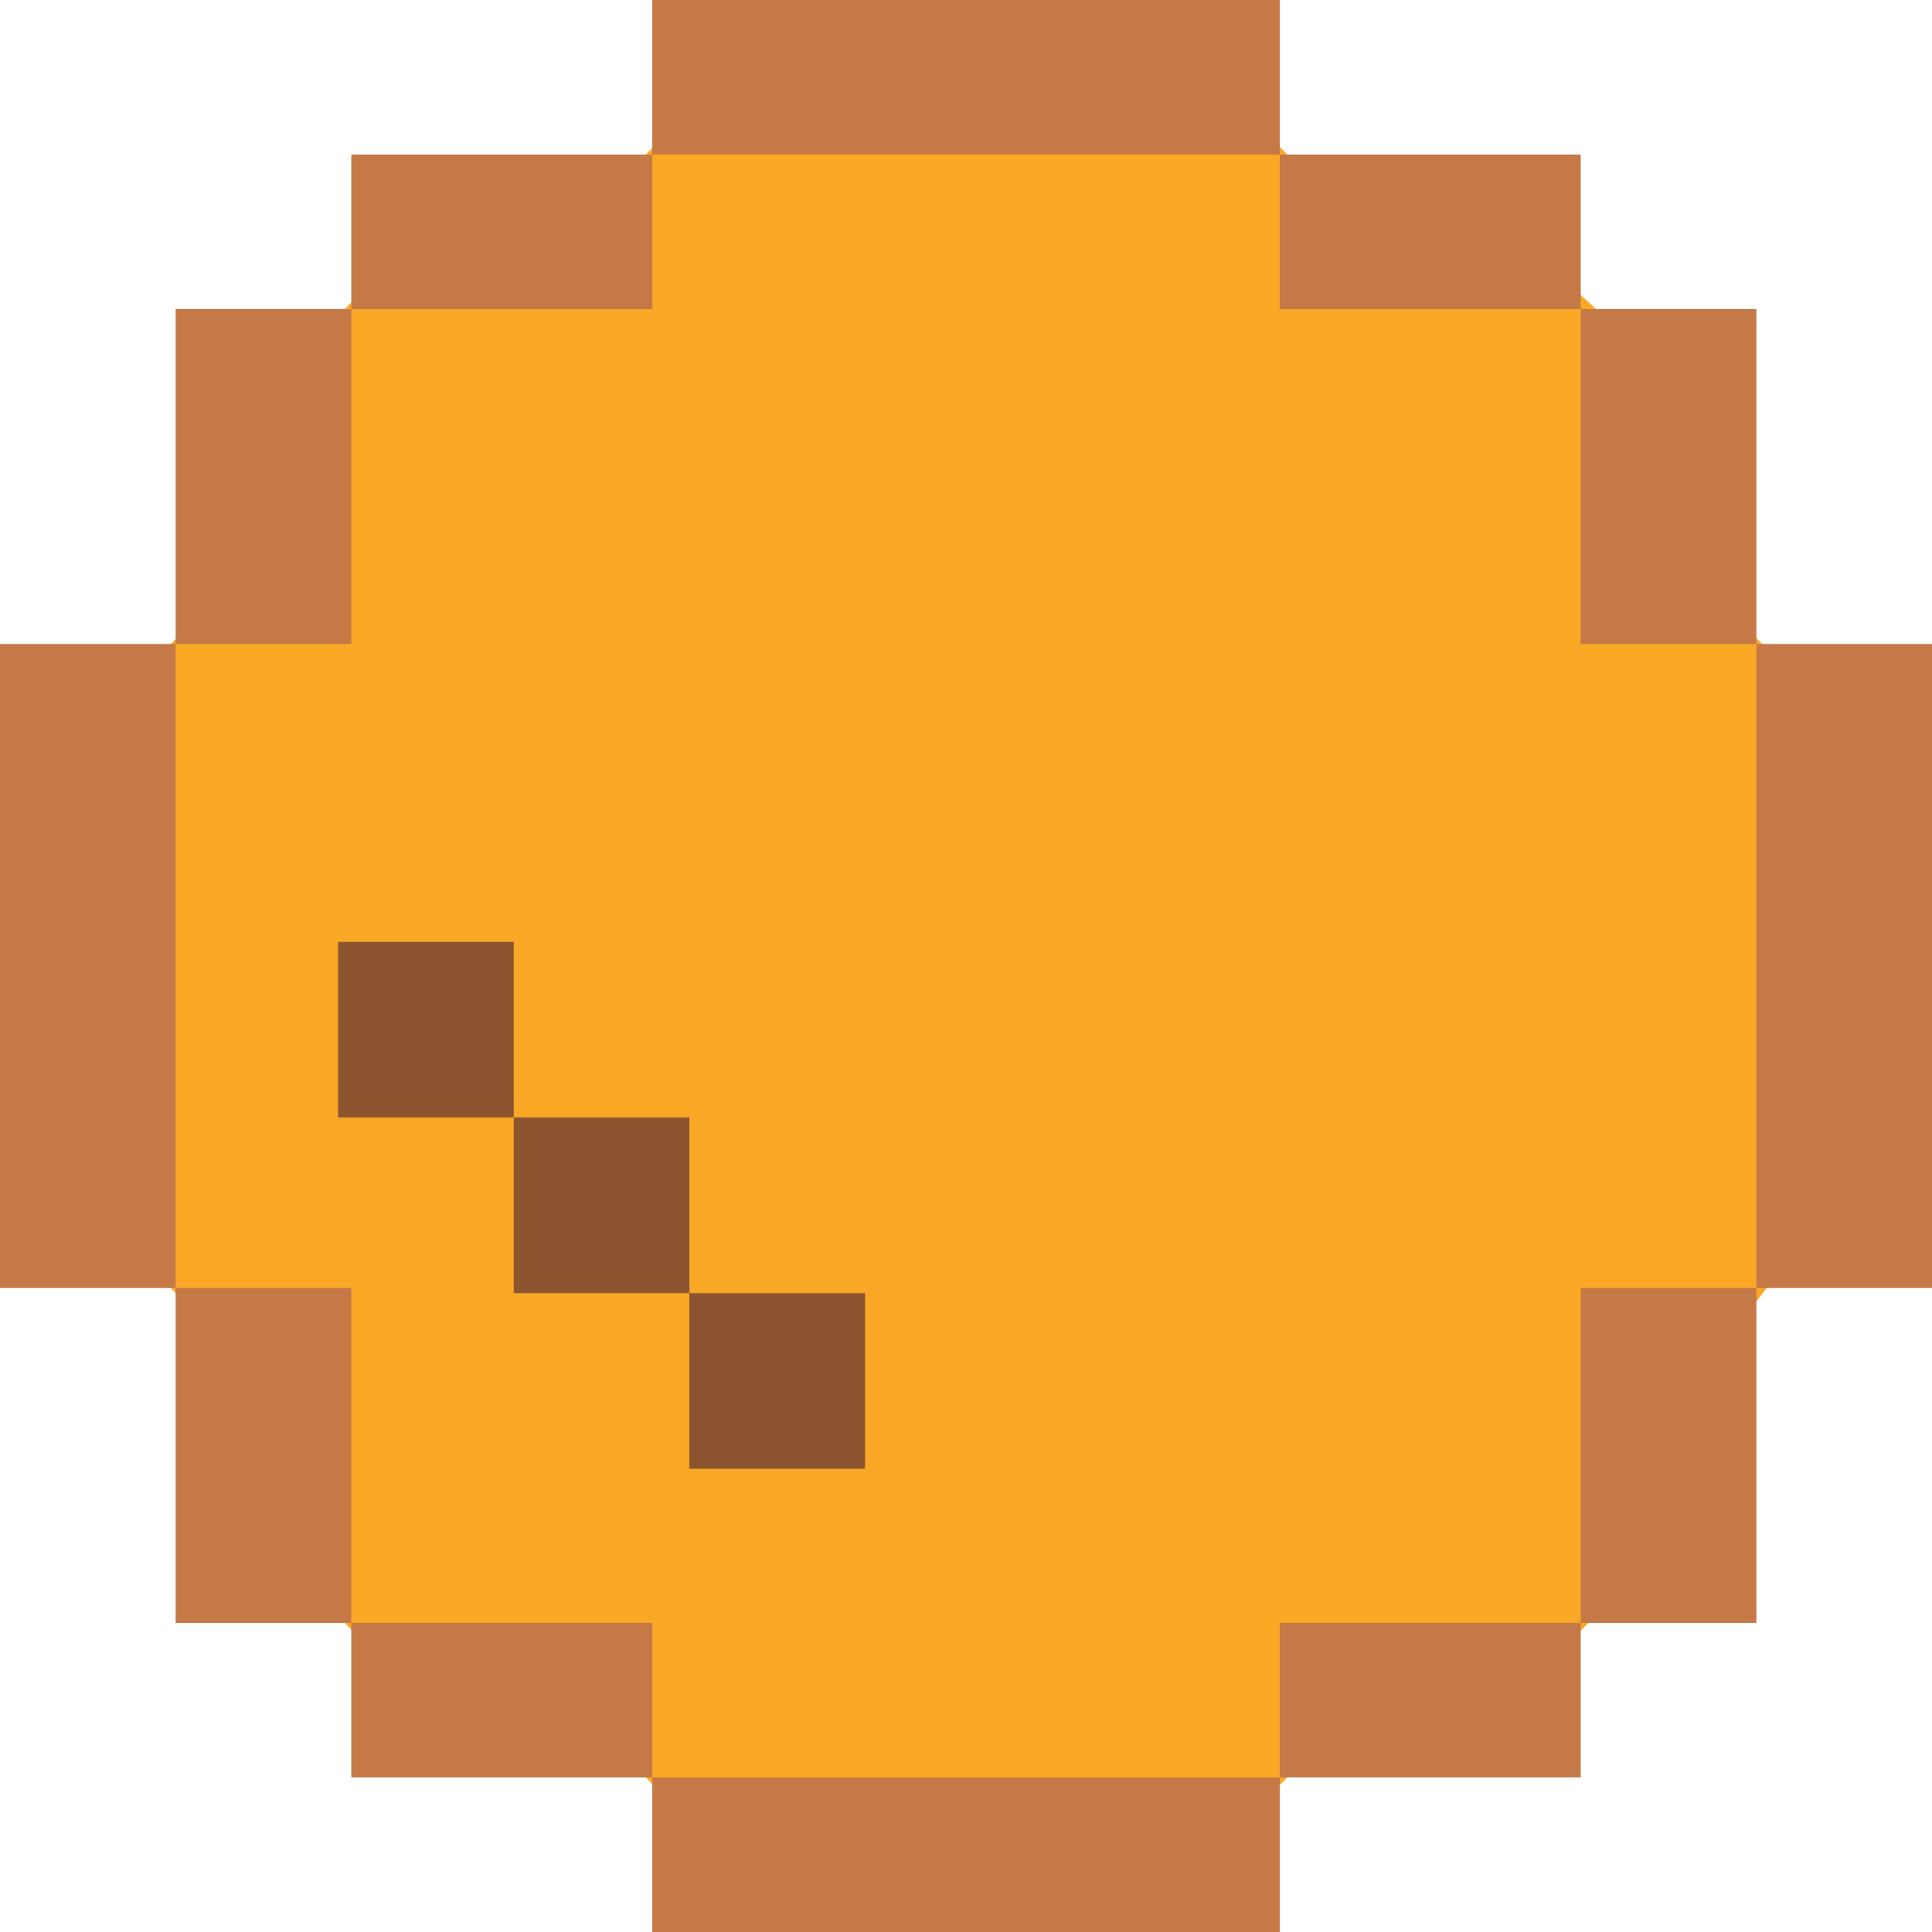
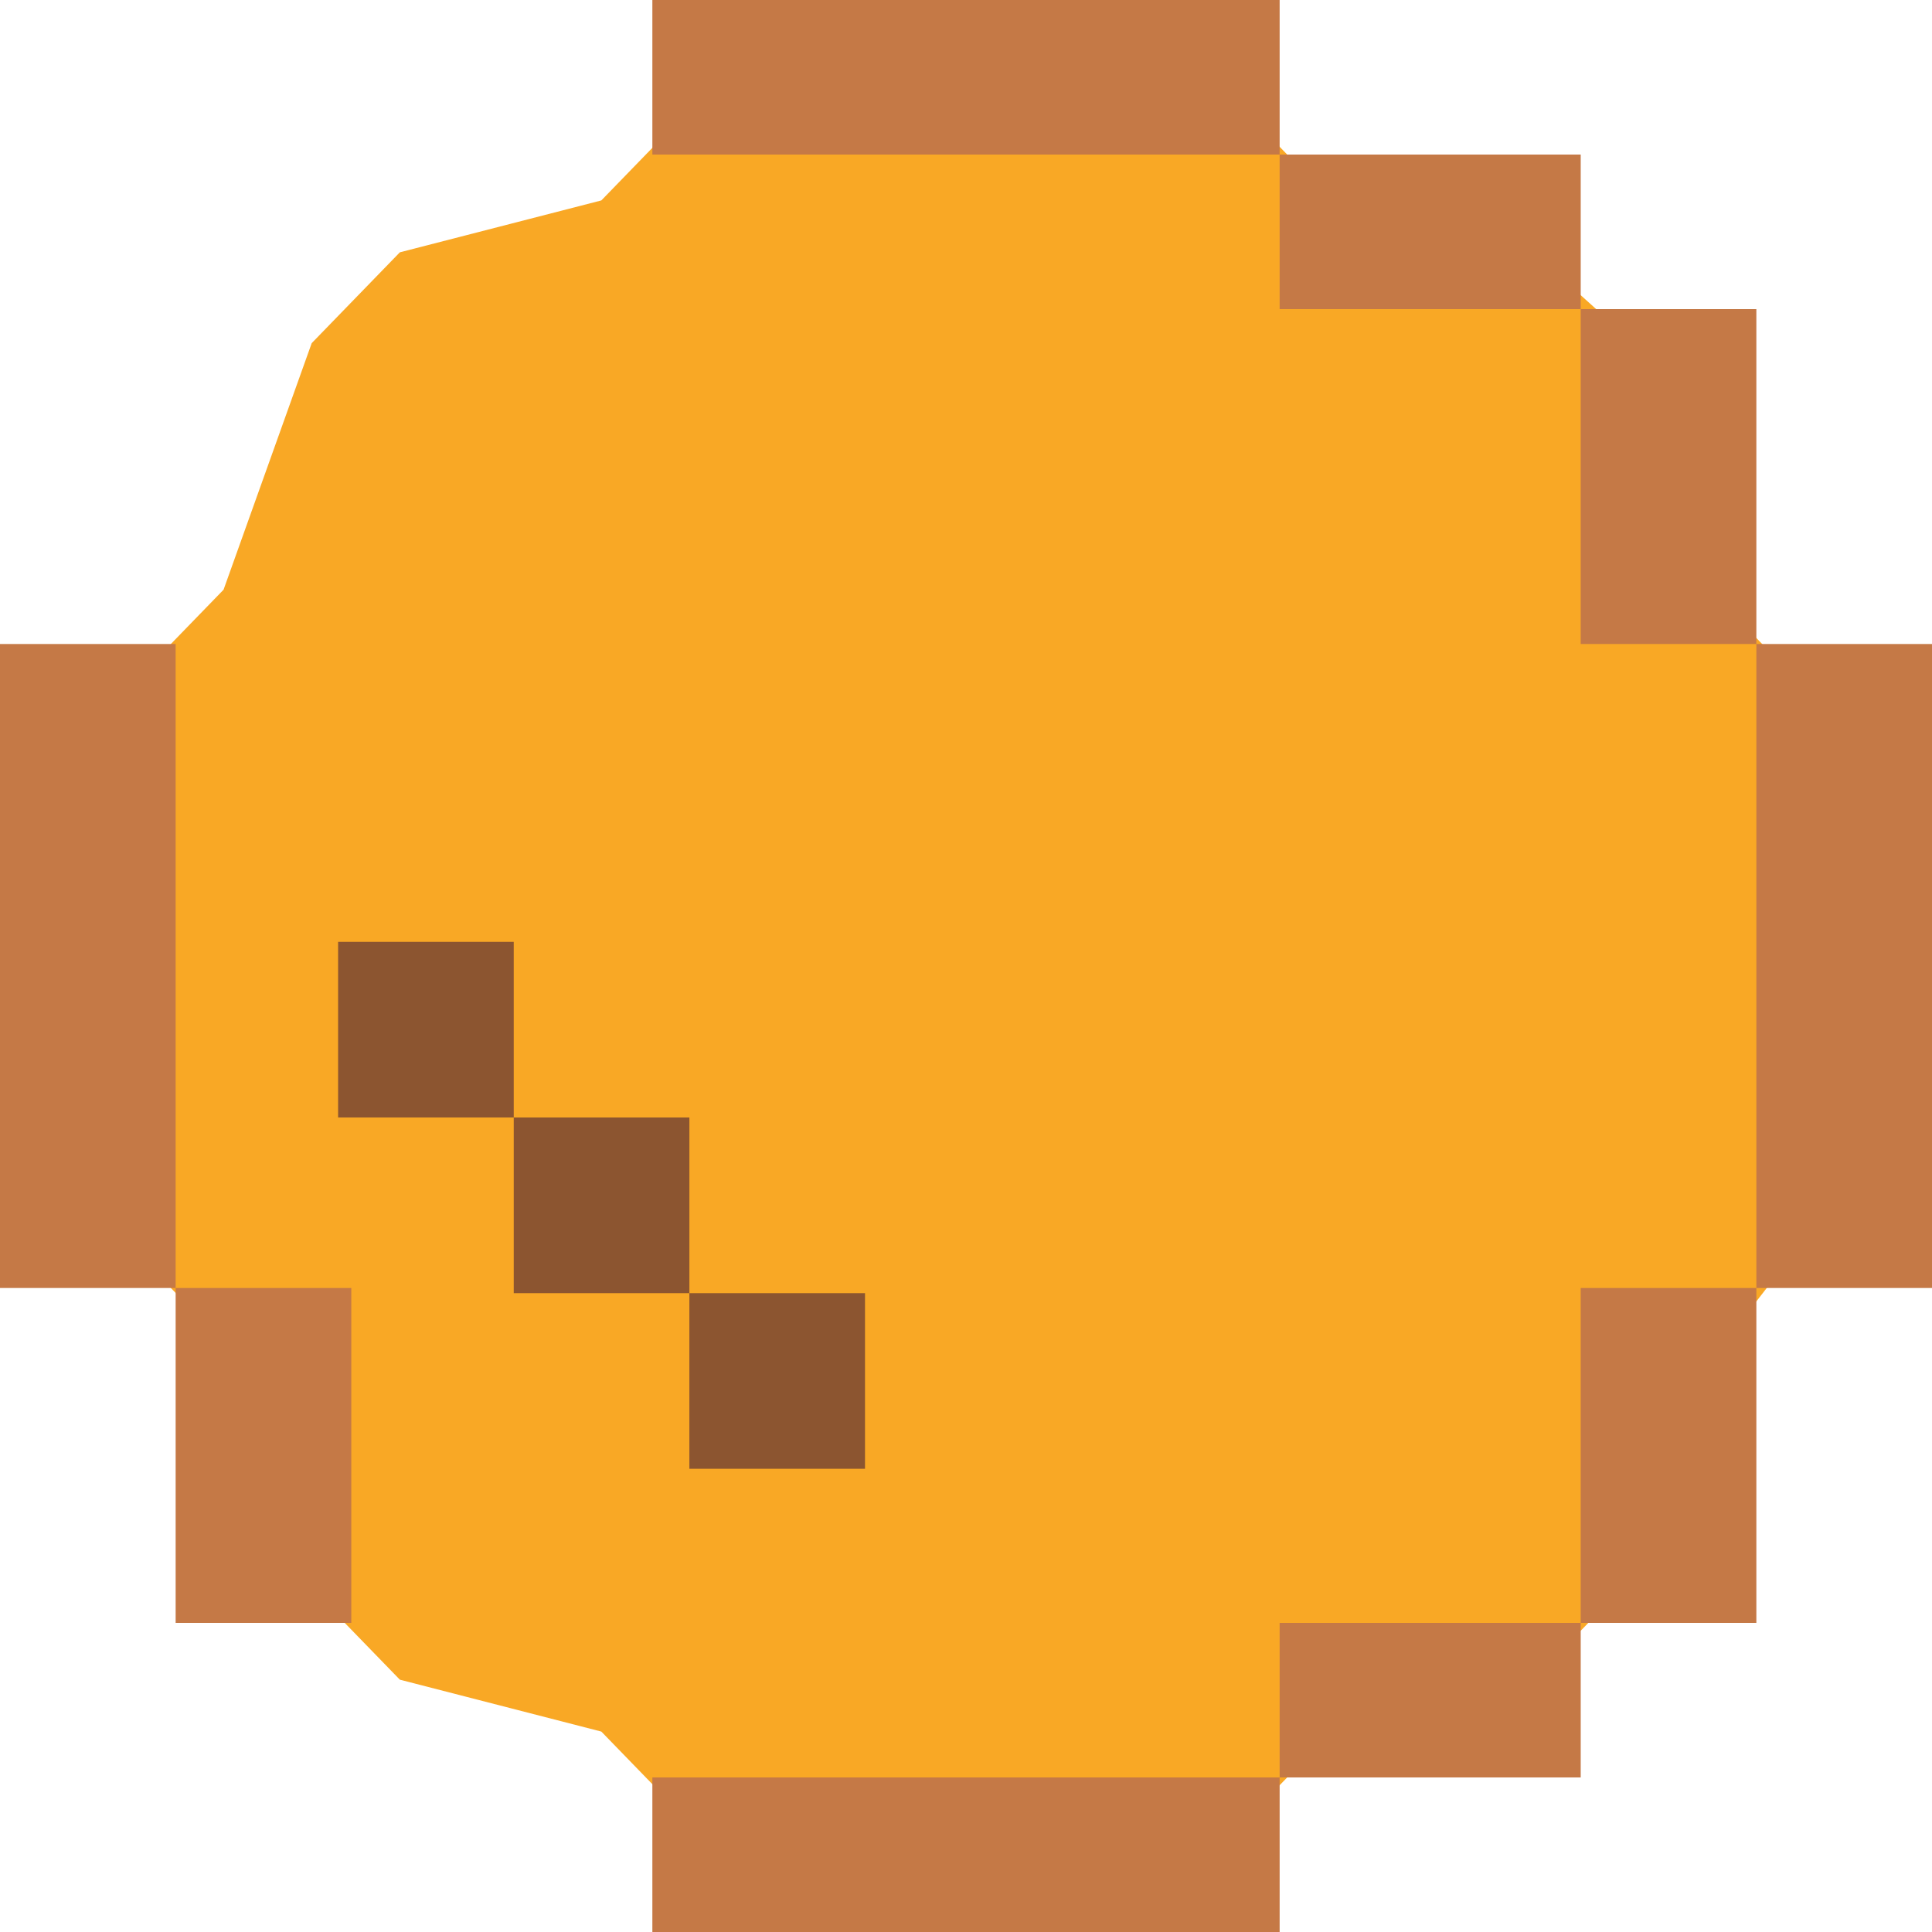
<svg xmlns="http://www.w3.org/2000/svg" width="80" height="80" viewBox="0 0 80 80" fill="none">
  <path d="M12.907 14.209L16.557 10.448L24.9 8.299L29.071 4H50.971L55.143 8.299L63.486 10.448L67.657 14.209L70.786 24.418L74.957 28.716L75.479 32.478L76 49.672L69.743 57.731L67.657 65.254L64.529 68.478L55.143 71.701L50.971 76H29.071L24.9 71.701L16.557 69.552L12.386 65.254L9.257 55.582L5.086 51.284L3 42.149L5.086 28.716L9.257 24.418L12.907 14.209Z" fill="#F9A825" />
  <path d="M0 26.667H7.273V53.333H0V26.667Z" fill="#C57946" />
  <path d="M80 26.667H72.727V53.333H80V26.667Z" fill="#C57946" />
-   <path d="M7.273 12.8H14.546V26.667H7.273V12.8Z" fill="#C57946" />
  <path d="M72.727 12.8H65.454V26.667H72.727V12.8Z" fill="#C57946" />
  <path d="M7.273 53.333H14.546V67.2H7.273V53.333Z" fill="#C57946" />
  <path d="M72.727 53.333H65.454V67.2H72.727V53.333Z" fill="#C57946" />
-   <path d="M14.546 6.4H27.013V12.8H14.546V6.4Z" fill="#C57946" />
  <path d="M65.454 6.4H52.987V12.8H65.454V6.4Z" fill="#C57946" />
-   <path d="M14.546 67.2H27.013V73.6H14.546V67.2Z" fill="#C57946" />
  <path d="M65.454 67.2H52.987V73.6H65.454V67.2Z" fill="#C57946" />
  <path d="M27.013 0H52.987V6.4H27.013V0Z" fill="#C57946" />
-   <path d="M52.987 0H27.013V6.4H52.987V0Z" fill="#C57946" />
-   <path d="M27.013 73.6H52.987V80H27.013V73.6Z" fill="#C57946" />
  <path d="M52.987 73.6H27.013V80H52.987V73.6Z" fill="#C57946" />
  <rect x="21.273" y="46.273" width="7.273" height="7.273" fill="#8C5530" />
  <rect x="28.545" y="53.546" width="7.273" height="7.273" fill="#8C5530" />
  <rect x="14" y="39" width="7.273" height="7.273" fill="#8C5530" />
</svg>